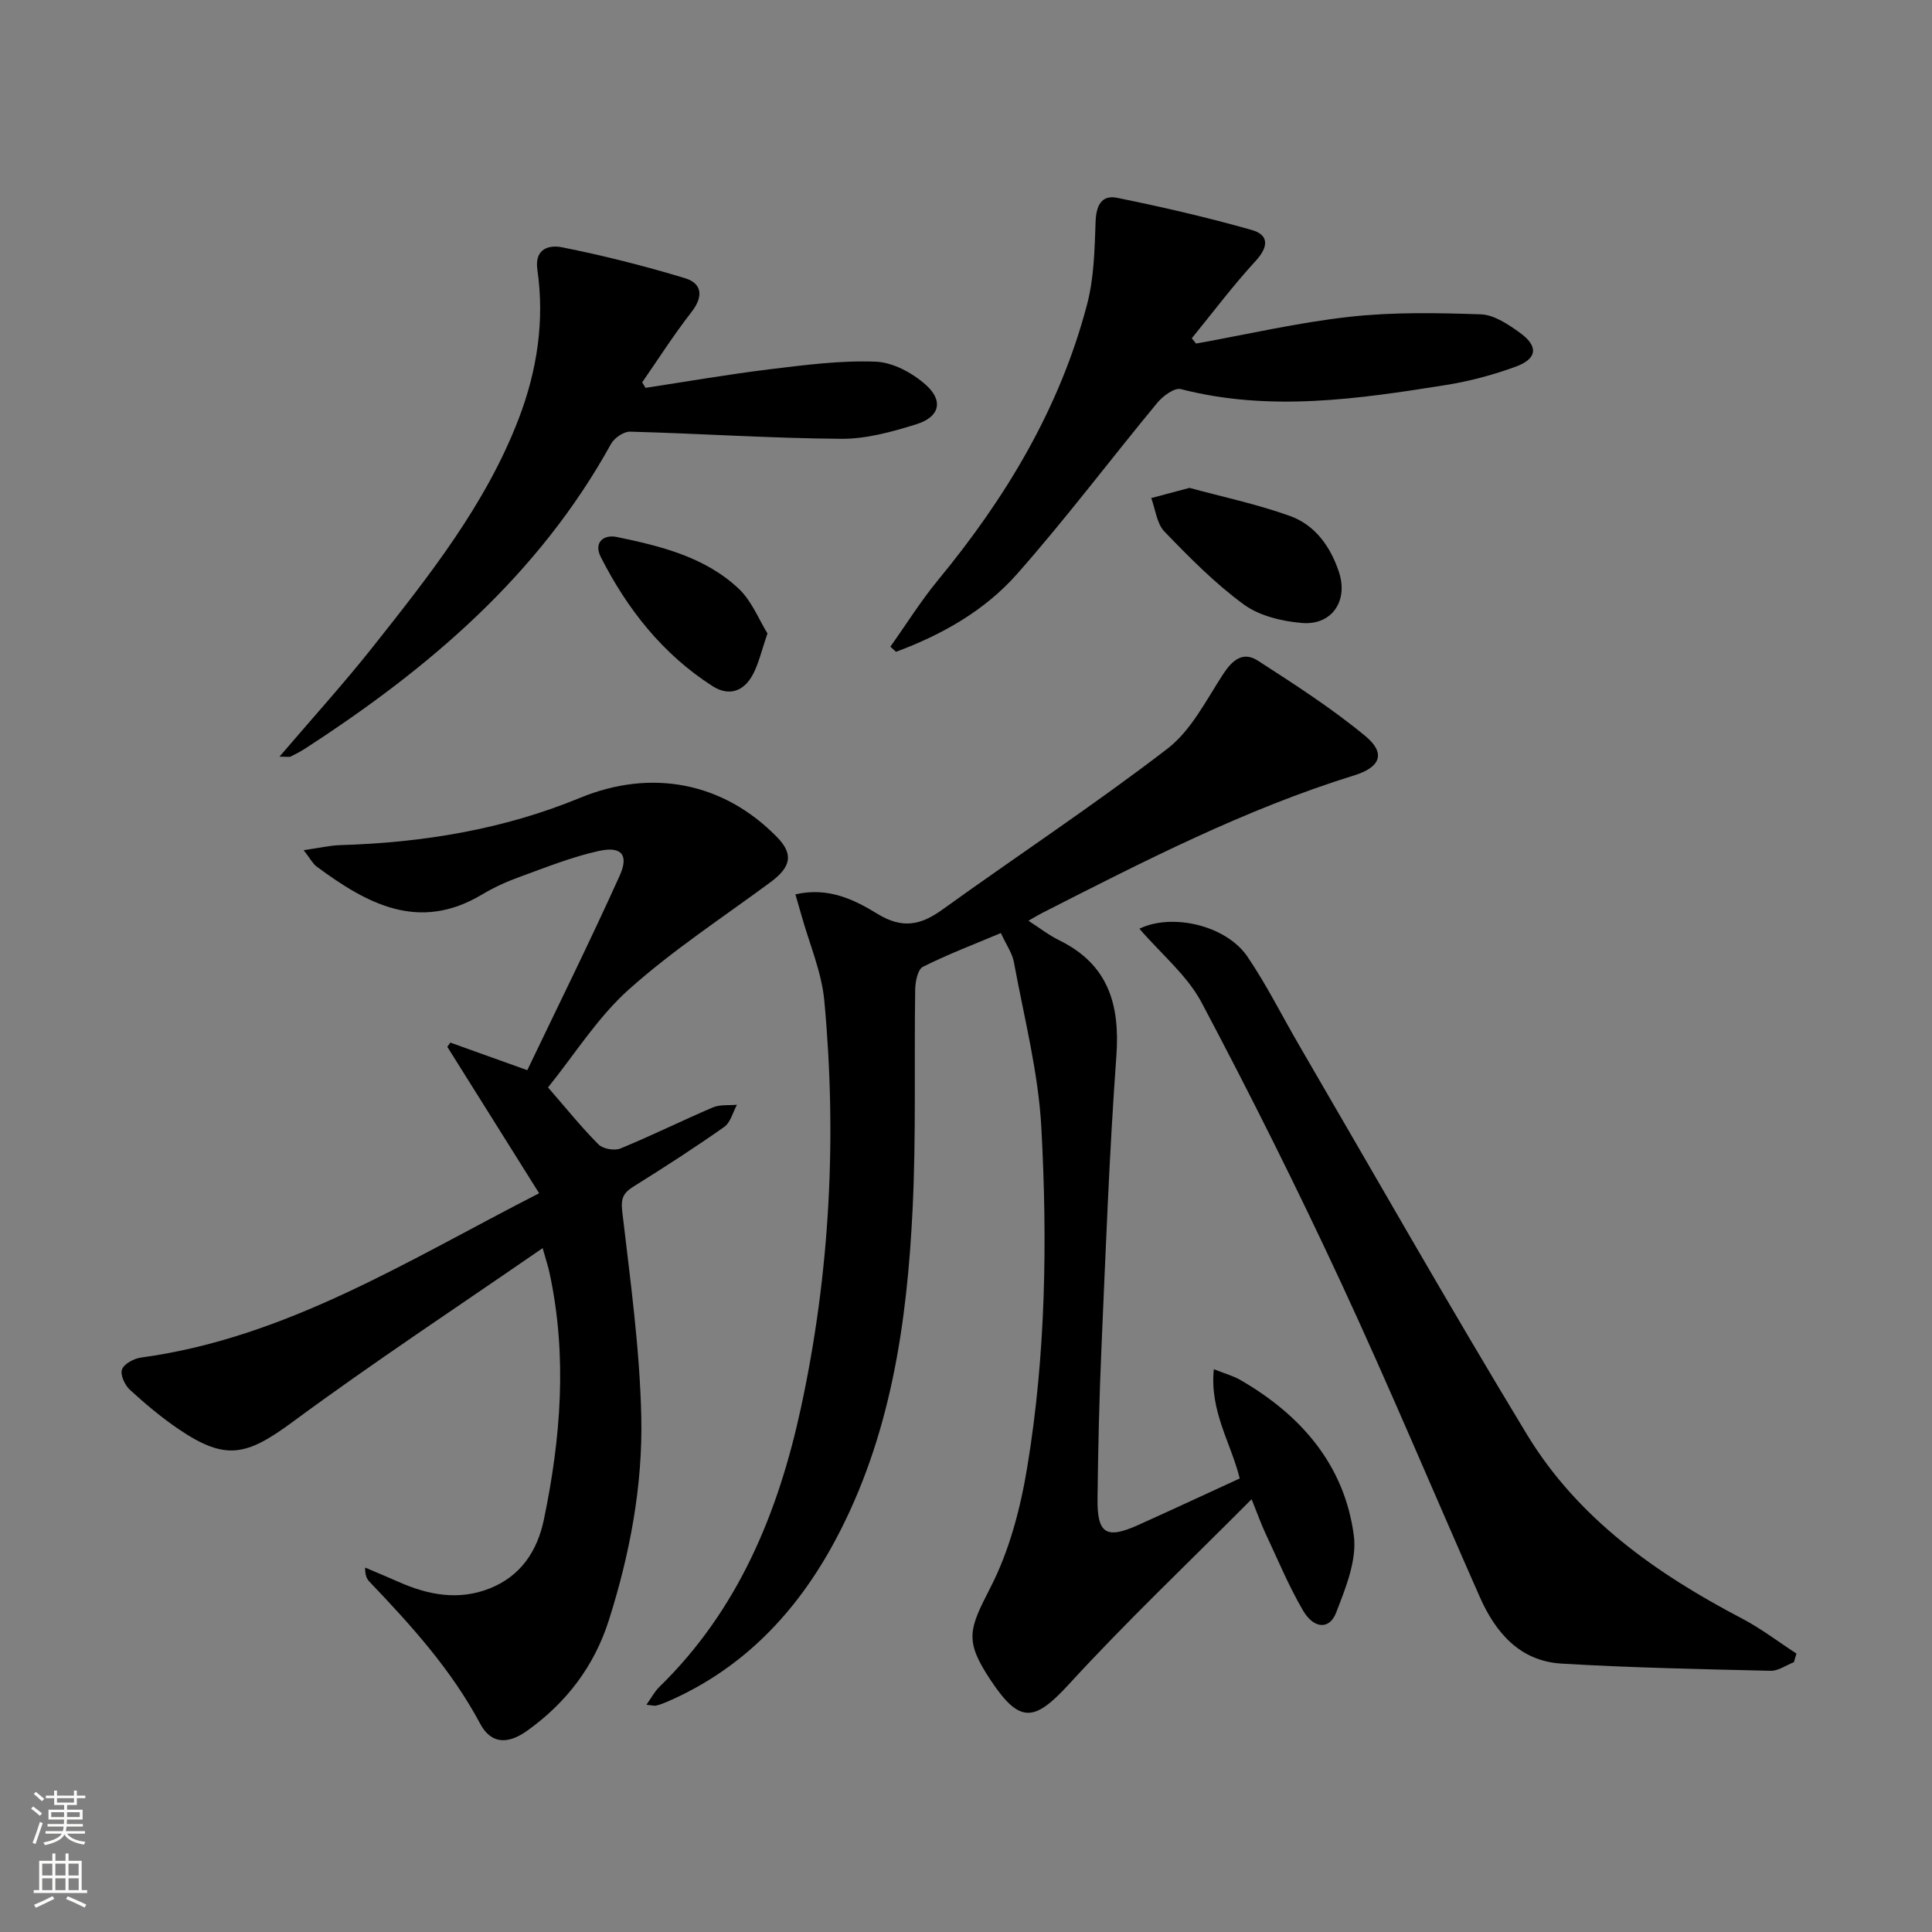
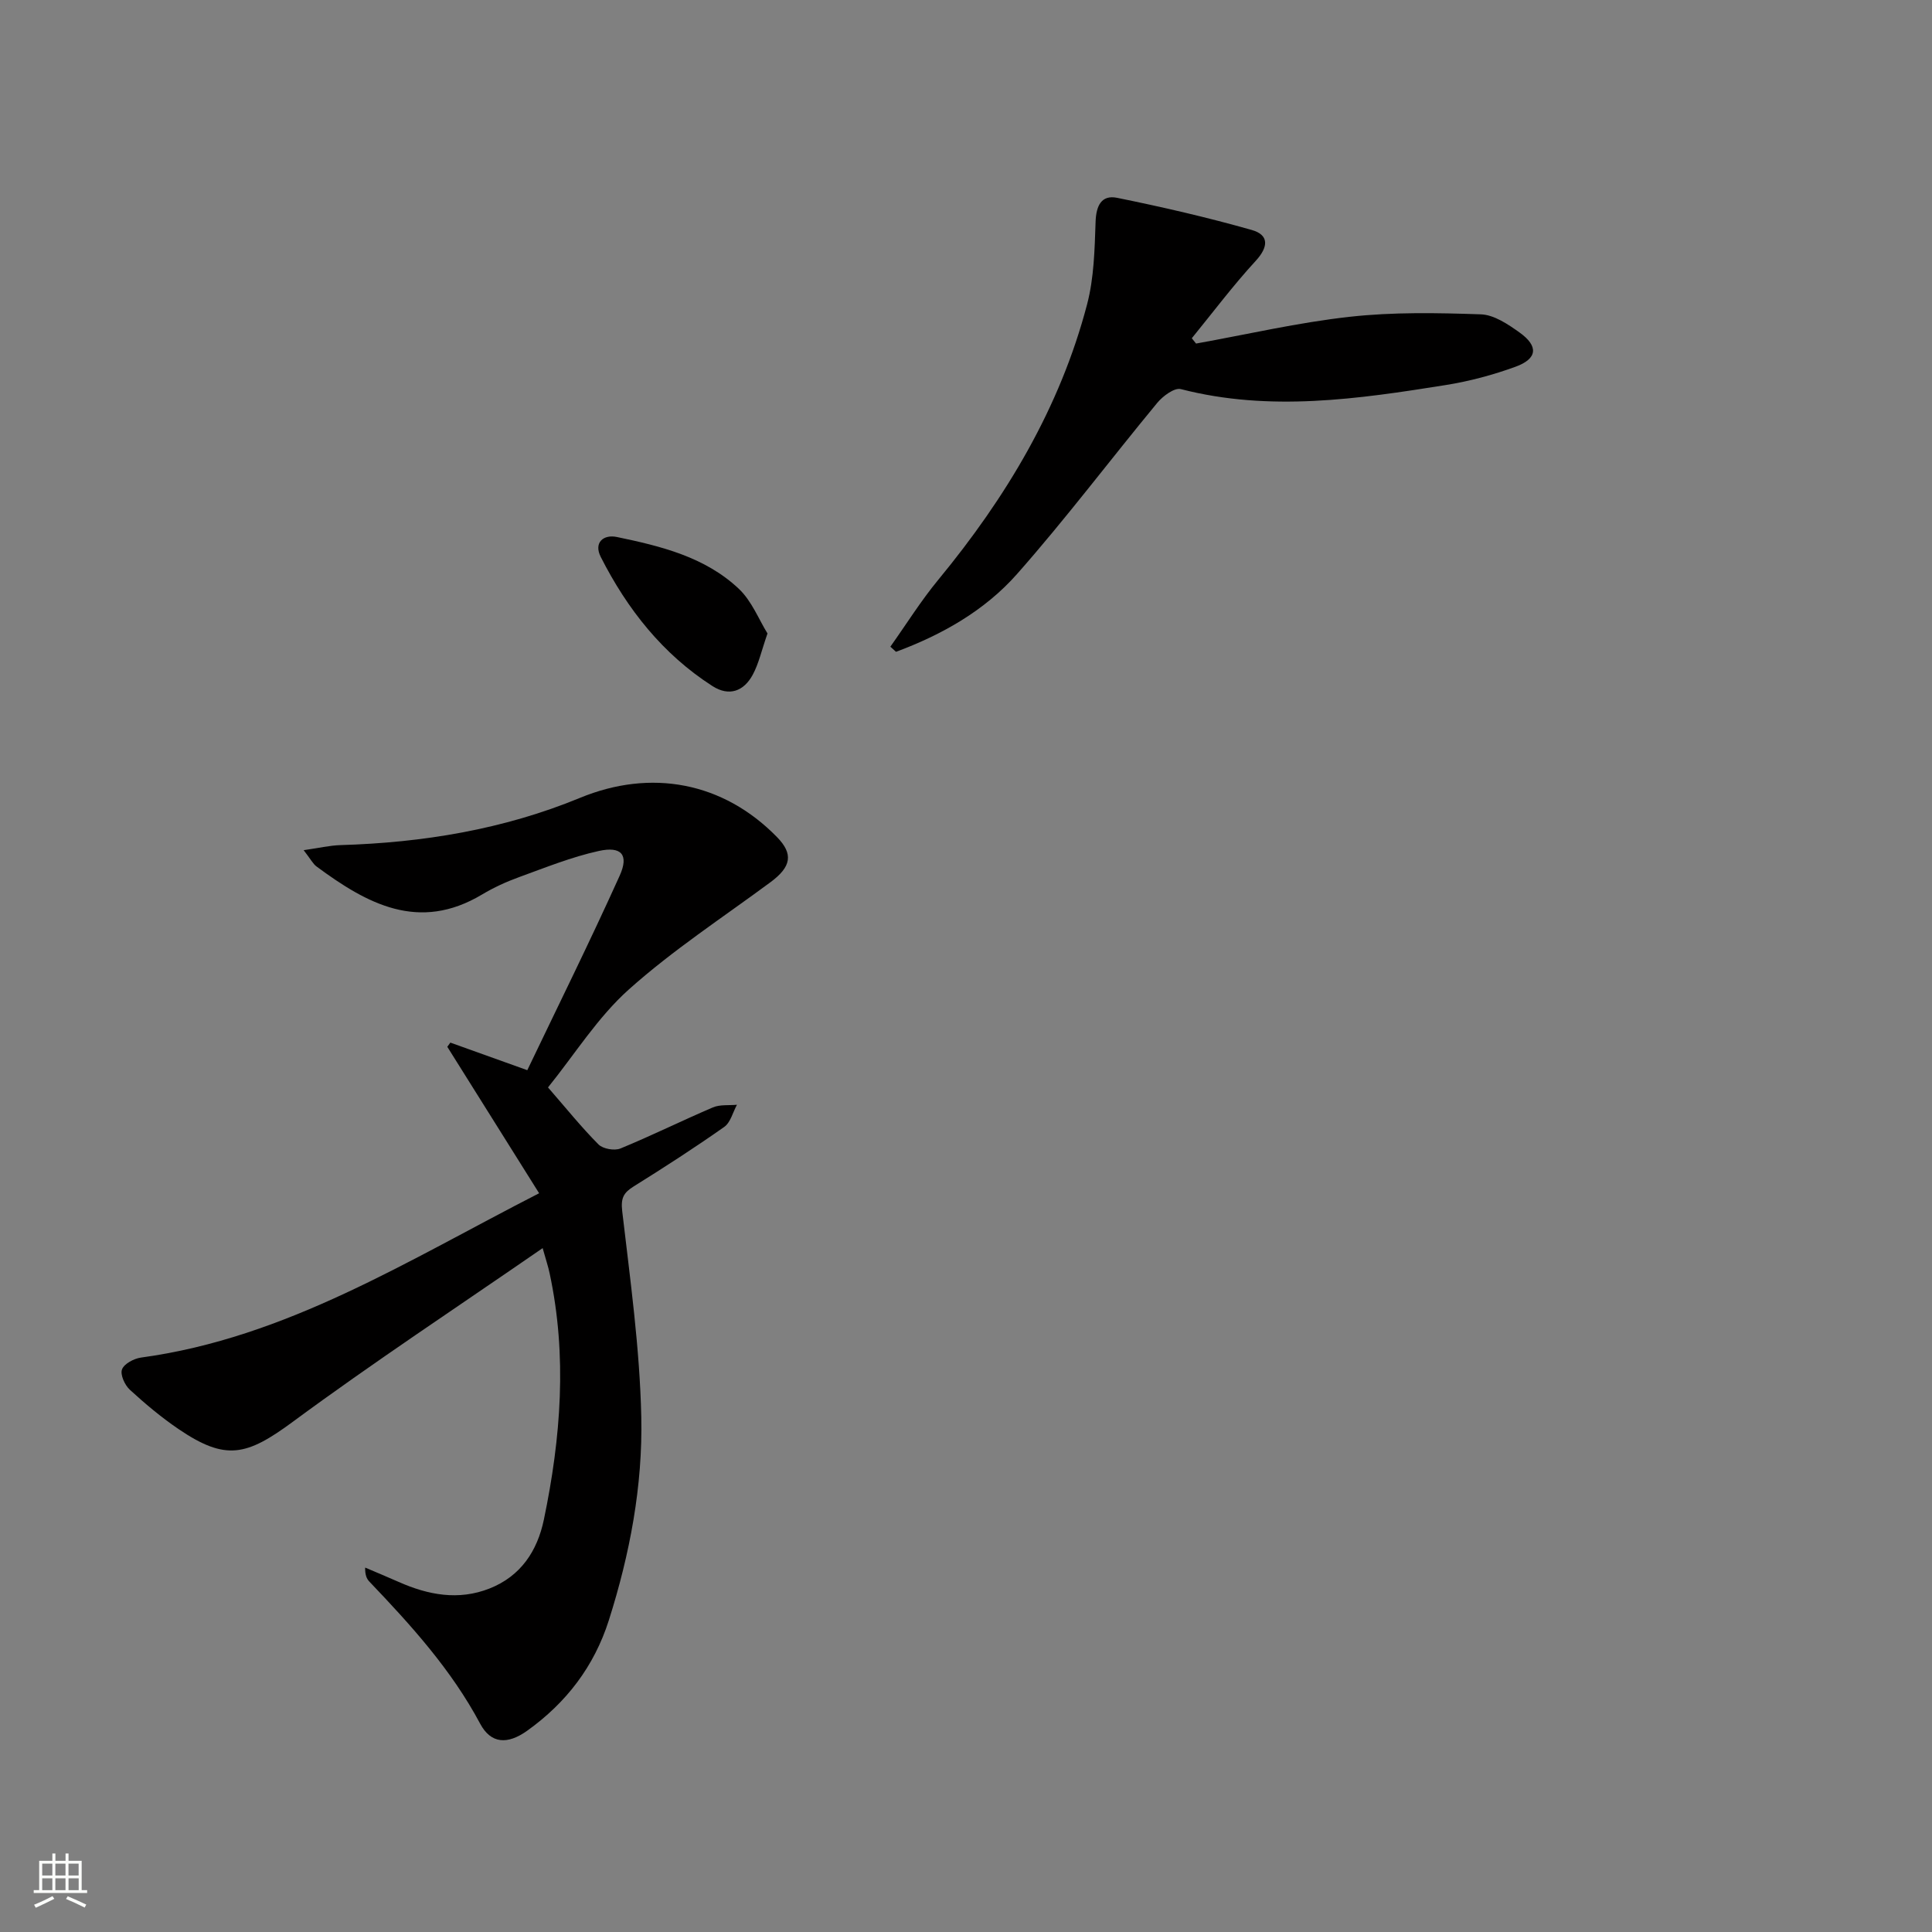
<svg xmlns="http://www.w3.org/2000/svg" enable-background="new 0 0 400 400" viewBox="0 0 400 400">
  <rect x="0" y="0" width="400" height="400" fill="#808080" stroke="none" />
  <g fill="#010000">
-     <path d="m164.68 185.17c6.8-1.58 12.2 1.1 17.02 4.05 5.09 3.12 8.9 2.35 13.39-.88 15.49-11.16 31.46-21.69 46.59-33.31 4.9-3.76 8.01-9.99 11.5-15.37 1.94-3 4.16-4.88 7.26-2.87 7.62 4.92 15.3 9.86 22.26 15.62 4.24 3.51 3.14 6.43-2.29 8.11-22.66 7.02-43.64 17.81-64.66 28.51-.73.37-1.44.81-2.83 1.6 2.37 1.52 4.26 3.01 6.37 4.04 10.17 4.98 12.62 13.29 11.84 23.99-1.46 20.06-2.2 40.17-3.08 60.26-.46 10.46-.7 20.94-.82 31.42-.08 7.21 1.82 8.36 8.35 5.43 6.96-3.13 13.88-6.36 21.09-9.67-1.78-7.29-6.25-13.9-5.36-22.62 2.29.91 4 1.37 5.48 2.22 12.57 7.26 21.55 17.57 23.5 32.17.69 5.13-1.7 10.95-3.68 16.06-1.36 3.51-4.6 3.32-6.83-.48-3-5.14-5.29-10.7-7.83-16.1-.82-1.75-1.46-3.58-2.82-6.95-13.13 13.2-25.9 25.3-37.76 38.24-7.18 7.83-10.19 8.31-16.17-.63-5.62-8.4-4.61-10.61-.11-19.39 3.92-7.64 6.21-16.43 7.61-24.98 3.83-23.23 4.17-46.76 2.9-70.19-.62-11.48-3.59-22.85-5.68-34.23-.34-1.88-1.58-3.59-2.7-6.04-5.61 2.36-11.01 4.41-16.15 6.99-1.07.54-1.56 3.07-1.59 4.69-.23 15.12.2 30.27-.53 45.36-1.15 23.86-4.57 47.38-16.08 68.81-7.9 14.72-18.98 26.45-34.63 33.25-.76.33-1.54.64-2.34.83-.44.11-.95-.06-2.07-.15 1.04-1.46 1.69-2.73 2.66-3.68 16.36-15.94 24.64-36.08 29.34-57.83 6.01-27.81 7.47-56 4.83-84.3-.56-5.98-3.1-11.77-4.73-17.65-.38-1.36-.78-2.71-1.25-4.33z" />
    <path d="m112.35 258.41c-17.71 12.23-35.05 23.65-51.73 35.96-9.58 7.06-13.88 8.14-23.66 1.5-3.56-2.42-6.9-5.22-10.07-8.13-1.05-.96-2.04-3.13-1.63-4.22.44-1.17 2.47-2.25 3.94-2.45 30.09-4.09 55.25-20.12 82.42-34.02-6.36-10.15-12.69-20.23-19.01-30.32.21-.29.42-.58.63-.87 4.89 1.75 9.78 3.51 15.93 5.71 6.39-13.35 13-26.69 19.12-40.25 1.96-4.34.39-6.18-4.34-5.13-5.63 1.24-11.06 3.44-16.51 5.42-2.64.96-5.24 2.15-7.64 3.59-13.11 7.84-23.83 1.91-34.26-5.8-.75-.55-1.2-1.49-2.67-3.38 3.11-.44 5.36-.98 7.63-1.05 17.08-.51 33.75-3.25 49.58-9.78 14.69-6.06 29.62-3.31 40.78 8.11 3.43 3.5 2.99 6.15-1.34 9.35-9.87 7.3-20.22 14.06-29.33 22.21-6.45 5.77-11.21 13.44-16.73 20.28 3.83 4.4 6.95 8.29 10.45 11.8.92.93 3.31 1.35 4.55.84 6.45-2.65 12.71-5.76 19.13-8.5 1.47-.63 3.32-.39 4.99-.55-.86 1.56-1.33 3.67-2.64 4.59-6.11 4.3-12.4 8.36-18.75 12.32-2.08 1.3-2.68 2.39-2.37 5.1 1.65 14.17 3.64 28.38 3.95 42.61.31 14.28-2.36 28.4-6.72 42.12-3.05 9.57-8.82 17.07-16.89 22.85-4.08 2.92-7.52 2.73-9.75-1.45-5.96-11.18-14.3-20.37-22.93-29.41-.55-.58-.91-1.34-.88-2.91 2.32.99 4.64 1.95 6.94 2.97 6.11 2.71 12.39 3.9 18.82 1.36 6.45-2.55 9.89-7.75 11.25-14.29 3.52-16.91 4.85-33.9 1.18-50.98-.27-1.31-.7-2.57-1.44-5.2z" />
-     <path d="m235.9 192.28c6.77-3.29 17.96-.7 22.36 5.77 4 5.89 7.19 12.32 10.78 18.48 15.64 26.84 30.97 53.86 47.07 80.42 10.56 17.43 26.77 28.84 44.57 38.16 3.93 2.06 7.51 4.81 11.25 7.24-.17.6-.35 1.19-.52 1.79-1.61.62-3.23 1.82-4.83 1.78-14.44-.34-28.89-.63-43.3-1.49-8.57-.52-13.62-6.36-16.89-13.76-9.6-21.72-18.77-43.64-28.77-65.17-9.09-19.56-18.74-38.88-28.84-57.93-3-5.65-8.36-10.04-12.88-15.29z" />
-     <path d="m247.63 71.13c10.6-1.9 21.13-4.36 31.81-5.54 8.97-1 18.11-.82 27.15-.51 2.72.09 5.61 2.04 7.99 3.74 4 2.85 3.75 5.45-.81 7.11-4.64 1.69-9.51 3-14.39 3.78-18.23 2.91-36.49 5.59-54.9.85-1.32-.34-3.71 1.43-4.87 2.83-9.74 11.78-18.94 24.02-29.06 35.47-6.7 7.58-15.55 12.57-25.04 16.09-.39-.35-.78-.71-1.17-1.06 3.3-4.64 6.33-9.51 9.95-13.89 14.01-17 25.16-35.55 30.78-56.99 1.44-5.48 1.56-11.36 1.76-17.08.11-3.34 1.21-5.64 4.47-4.97 9.36 1.9 18.69 4.05 27.88 6.66 3.56 1.01 3.49 3.47.8 6.39-4.68 5.09-8.85 10.65-13.23 16.02.29.36.58.73.88 1.1z" />
-     <path d="m57.86 156.66c6.89-8.06 13.35-15.18 19.31-22.7 11.66-14.73 23.41-29.49 30.23-47.29 3.78-9.87 5.39-20.23 3.86-30.79-.67-4.63 2.7-5.16 5.06-4.69 8.58 1.71 17.1 3.86 25.48 6.4 3.6 1.09 3.86 3.82 1.36 7.02-3.63 4.66-6.82 9.67-10.2 14.54.23.38.46.77.68 1.15 8.61-1.31 17.2-2.81 25.84-3.86 7.24-.88 14.56-1.84 21.8-1.56 3.56.13 7.61 2.31 10.37 4.77 3.76 3.34 2.89 6.68-1.91 8.18-5.03 1.57-10.37 3.06-15.57 3.02-14.57-.1-29.14-1.09-43.72-1.48-1.32-.04-3.27 1.31-3.96 2.56-14.99 27.18-37.76 46.5-63.31 63.05-.97.63-2.01 1.16-3.05 1.68-.24.1-.59 0-2.27 0z" />
-     <path d="m246.27 101.01c6.53 1.78 13.81 3.32 20.76 5.8 5.22 1.86 8.42 6.32 10.18 11.61 1.98 5.96-1.43 11.1-7.7 10.56-4.13-.36-8.77-1.47-12.01-3.84-5.97-4.37-11.26-9.74-16.42-15.09-1.59-1.65-1.86-4.58-2.73-6.93 2.29-.62 4.59-1.23 7.92-2.11z" />
+     <path d="m247.63 71.13c10.6-1.9 21.13-4.36 31.81-5.54 8.97-1 18.11-.82 27.15-.51 2.72.09 5.61 2.04 7.99 3.74 4 2.85 3.75 5.45-.81 7.11-4.64 1.69-9.51 3-14.39 3.78-18.23 2.91-36.49 5.59-54.9.85-1.32-.34-3.71 1.43-4.87 2.83-9.74 11.78-18.94 24.02-29.06 35.47-6.7 7.58-15.55 12.57-25.04 16.09-.39-.35-.78-.71-1.17-1.06 3.3-4.64 6.33-9.51 9.95-13.89 14.01-17 25.16-35.55 30.78-56.99 1.44-5.48 1.56-11.36 1.76-17.08.11-3.34 1.21-5.64 4.47-4.97 9.36 1.9 18.69 4.05 27.88 6.66 3.56 1.01 3.49 3.47.8 6.39-4.68 5.09-8.85 10.65-13.23 16.02.29.36.58.73.88 1.1" />
    <path d="m158.9 131.15c-1.26 3.63-1.82 6.27-3.05 8.54-1.85 3.43-4.89 4.57-8.35 2.35-10.31-6.62-17.64-15.93-23.12-26.73-1.52-3 .59-4.71 3.34-4.13 9.1 1.89 18.26 4.13 25.25 10.73 2.68 2.53 4.14 6.36 5.93 9.24z" />
  </g>
-   <path d="m6.44 374.46.42-.45c.65.47 1.27.95 1.85 1.44l-.45.49c-.65-.56-1.25-1.06-1.82-1.48m.93 7.33-.63-.26c.55-1.36 1.05-2.8 1.52-4.33.19.1.38.19.59.27-.46 1.29-.95 2.73-1.48 4.32m-.38-10.38.44-.42c.43.34 1.01.82 1.74 1.44l-.49.49c-.53-.51-1.09-1.01-1.69-1.51m2.5.35h1.72v-1.04h.59v1.04h3.52v-1.04h.59v1.04h1.75v.53h-1.75v1.42h-2.03v.97h3.22v2.03h-3.24c0 .35-.01.66-.03.93h3.32v.53h-3.37c-.03.27-.08.58-.15.94h3.96v.53h-3.71c.67.92 1.93 1.48 3.79 1.68-.13.24-.23.44-.29.59-2.13-.38-3.48-1.08-4.04-2.12-.43.97-1.77 1.72-4.03 2.23-.09-.19-.2-.37-.33-.55 2.1-.42 3.37-1.03 3.81-1.83h-3.36v-.53h3.58c.08-.29.13-.61.16-.94h-3.33v-.53h3.39c.02-.27.04-.58.04-.93h-3.23v-2.03h3.25v-.97h-2.07v-1.42h-1.73zm1.12 3.44v1h2.65c.01-.3.02-.44.01-.4v-.25-.35zm1.19-2h3.52v-.91h-3.52zm4.71 2h-2.63v.59c0 .15-.01.28-.01.4h2.64z" fill="#fbfcfa" />
  <path d="m13.56 383.74h.63v1.52h2.72v6.07h1.13v.6h-11.06v-.6h1.13v-6.07h2.73v-1.52h.63v1.52h2.1v-1.52zm-2.69 8.83.38.56c-1.24.63-2.53 1.25-3.85 1.85-.1-.21-.21-.42-.34-.63 1.36-.55 2.63-1.15 3.81-1.78m-2.13-4.27h2.1v-2.45h-2.1zm0 3.04h2.1v-2.46h-2.1zm2.72-3.04h2.1v-2.45h-2.1zm0 3.04h2.1v-2.46h-2.1zm6.07 3.6c-1.41-.71-2.7-1.3-3.86-1.78l.35-.56c1.45.62 2.75 1.19 3.84 1.72zm-1.25-9.09h-2.1v2.45h2.1zm-2.09 5.49h2.1v-2.46h-2.1z" fill="#fbfcfa" />
</svg>